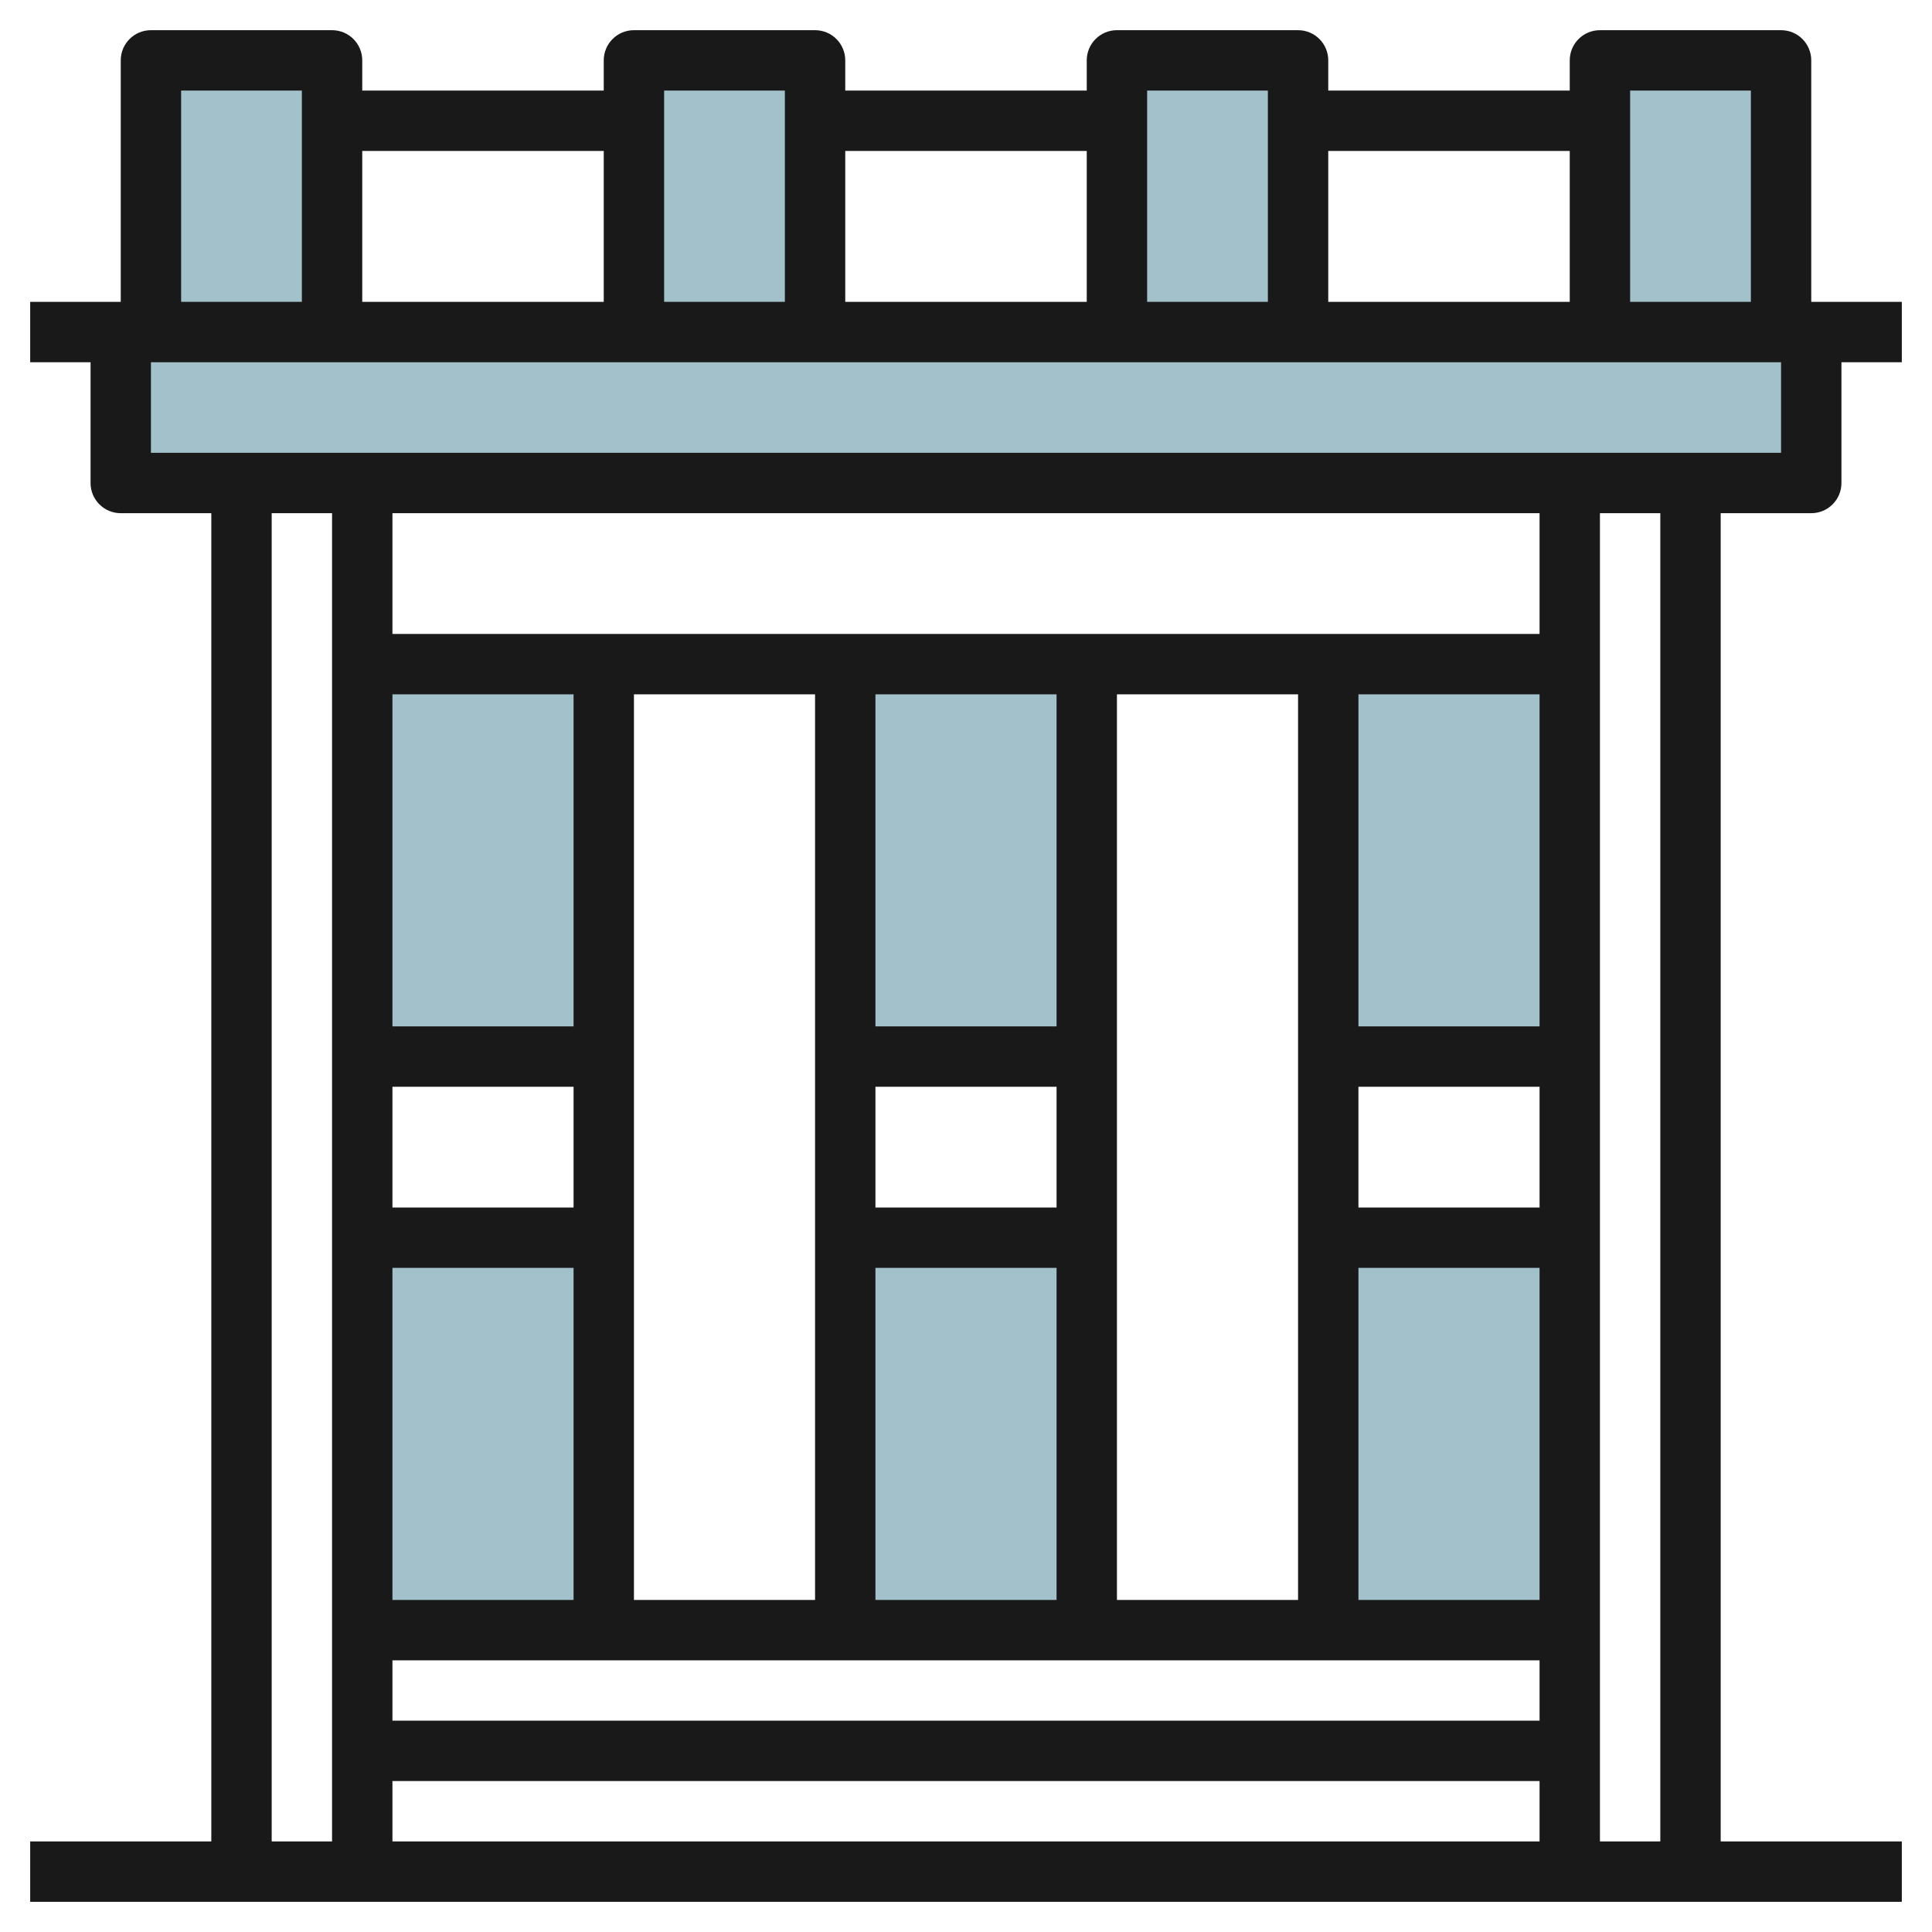
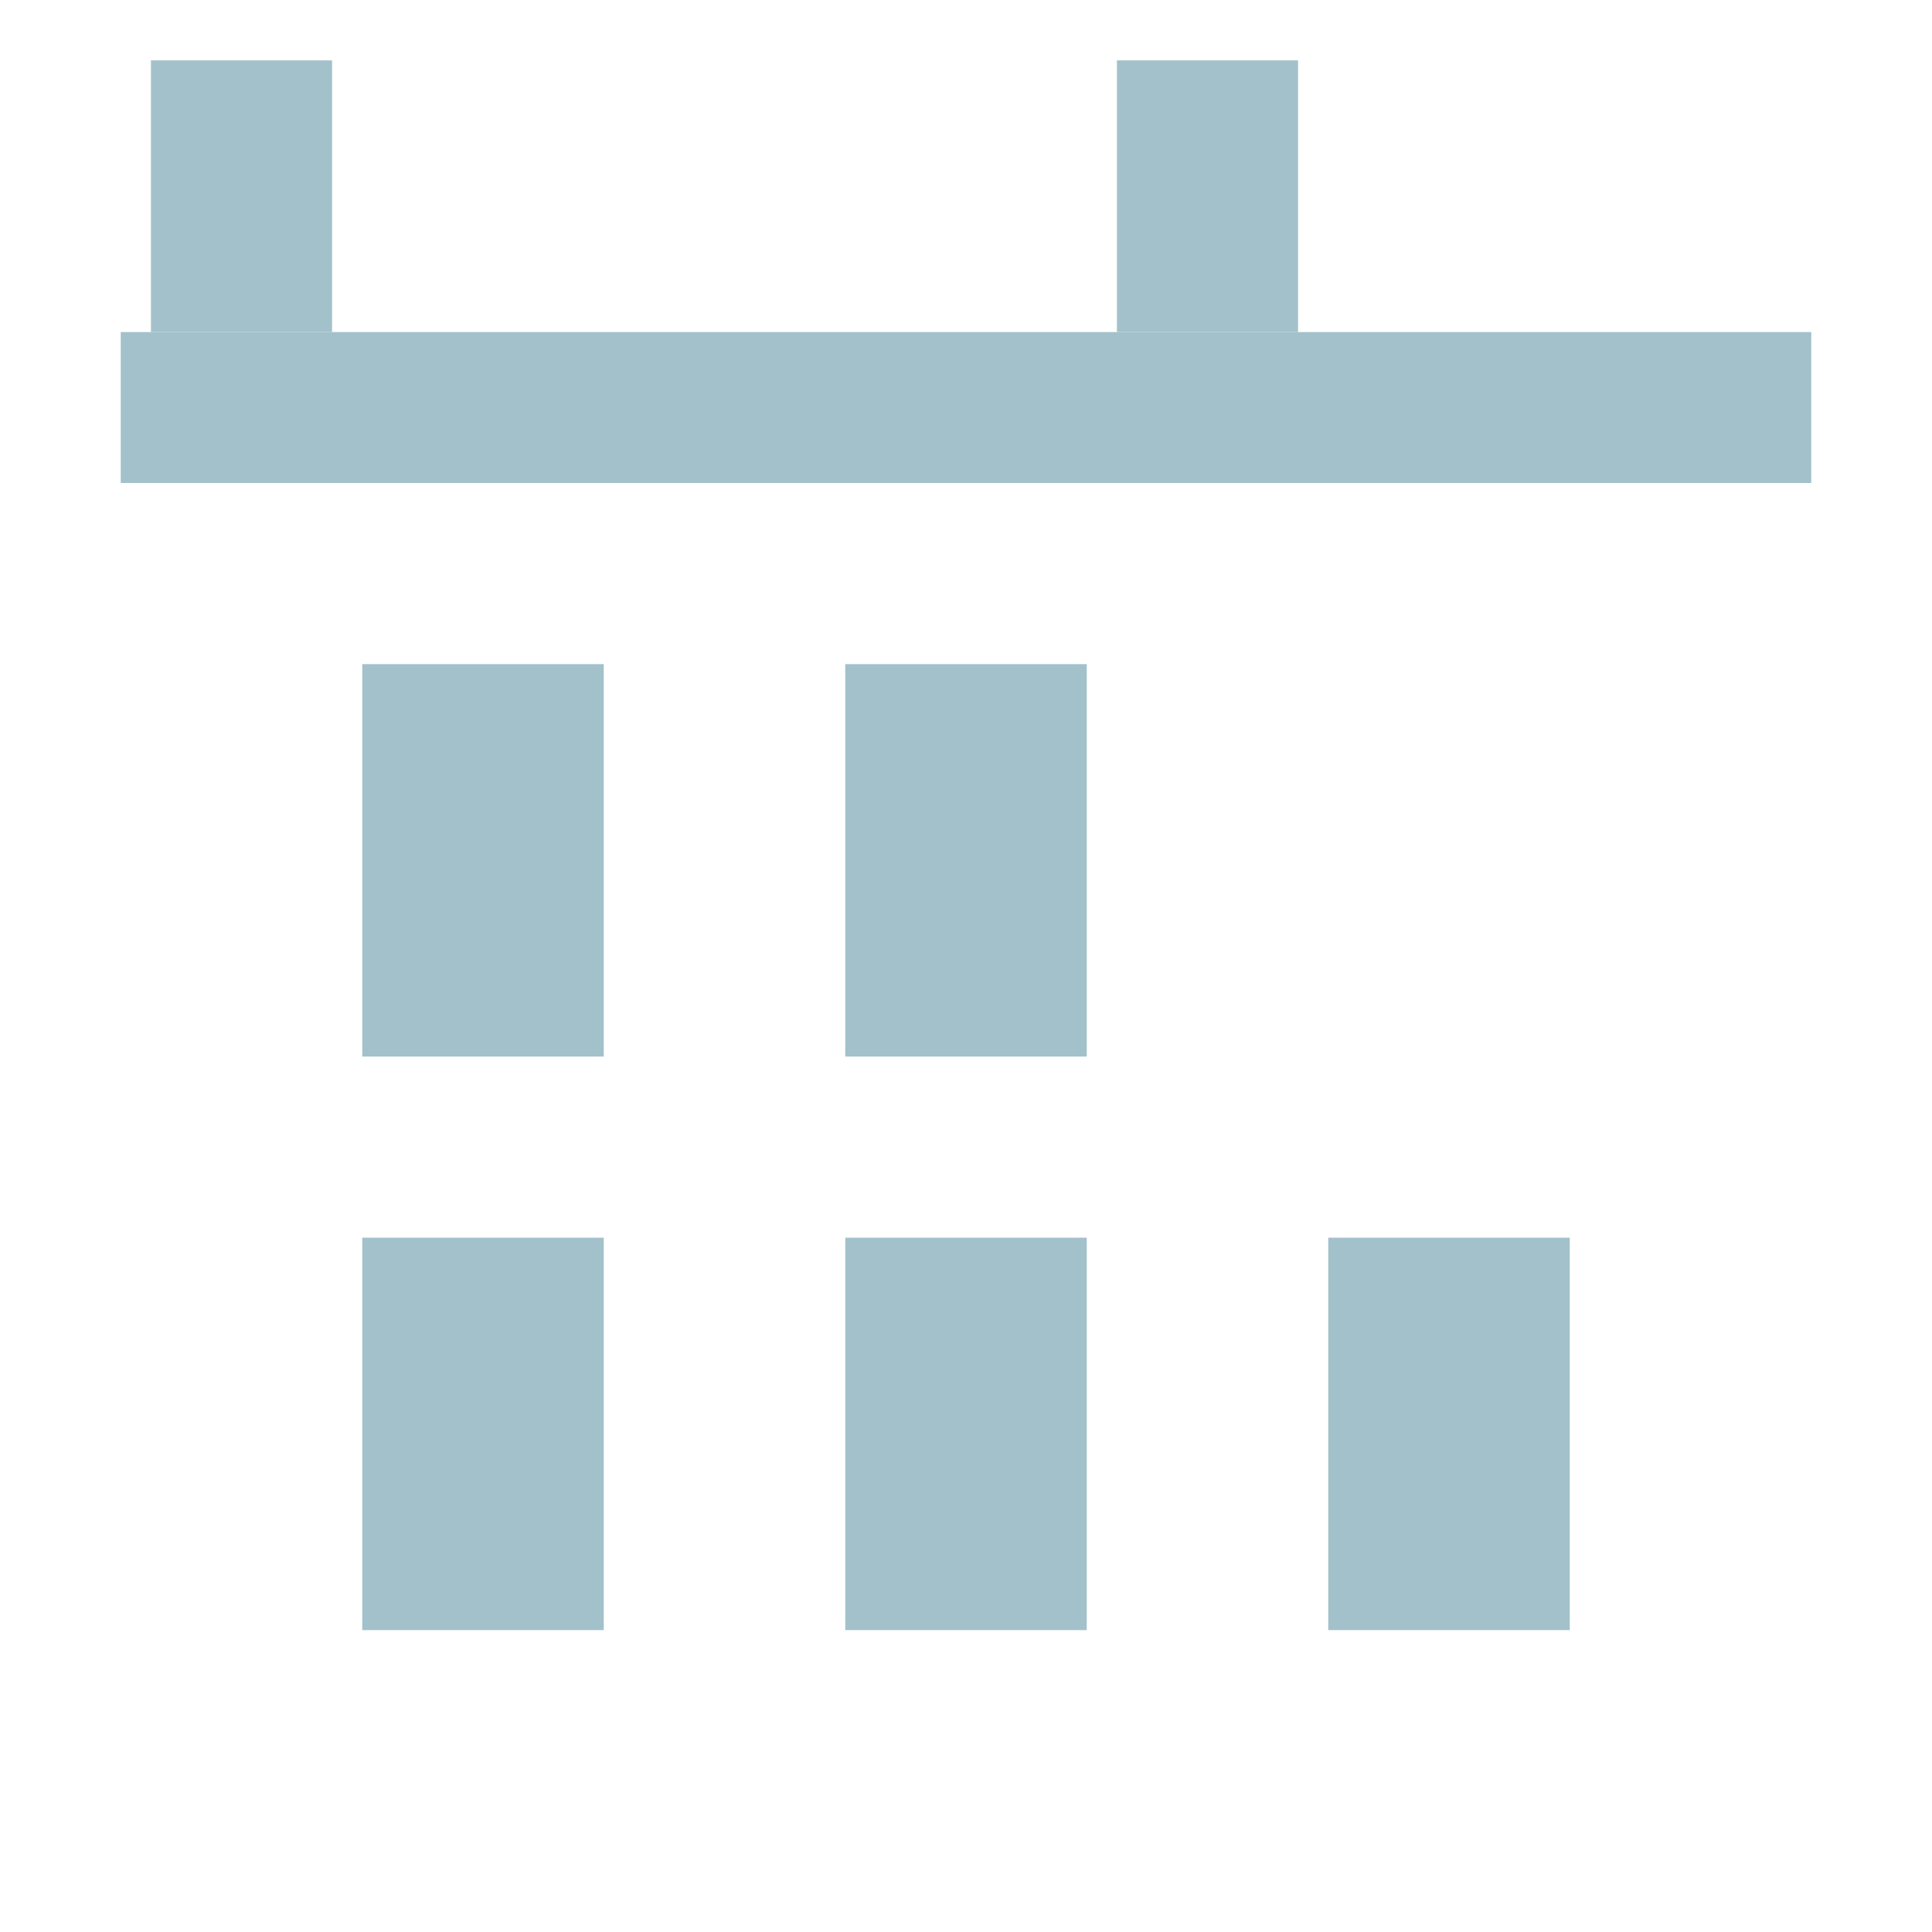
<svg xmlns="http://www.w3.org/2000/svg" id="Layer_3" enable-background="new 0 0 64 64" height="512" viewBox="0 0 64 64" width="512">
  <g>
    <g fill="#a3c1ca">
-       <path d="m21 11v-9h6v9" />
      <path d="m5 11v-9h6v9" />
      <path d="m60 11v5h-56v-5" />
      <path d="m12 22h8v13h-8z" />
      <path d="m12 41h8v13h-8z" />
-       <path d="m44 22h8v13h-8z" />
      <path d="m44 41h8v13h-8z" />
      <path d="m28 41h8v13h-8z" />
      <path d="m28 22h8v13h-8z" />
      <path d="m43 11v-9h-6v9" />
-       <path d="m59 11v-9h-6v9" />
    </g>
-     <path d="m60 2c0-.553-.447-1-1-1h-6c-.553 0-1 .447-1 1v1h-8v-1c0-.553-.447-1-1-1h-6c-.553 0-1 .447-1 1v1h-8v-1c0-.553-.447-1-1-1h-6c-.553 0-1 .447-1 1v1h-8v-1c0-.553-.447-1-1-1h-6c-.553 0-1 .447-1 1v8h-3v2h2v4c0 .553.447 1 1 1h3v44h-6v2h62v-2h-6v-44h3c.553 0 1-.447 1-1v-4h2v-2h-3zm-2 1v7h-4v-7zm-6 2v5h-8v-5zm-10-2v7h-4v-7zm-6 2v5h-8v-5zm-10-2v7h-4v-7zm-6 2v5h-8v-5zm-14-2h4v7h-4zm3 14h2v44h-2zm42 40h-38v-2h38zm-38-21h6v4h-6zm0 6h6v11h-6zm22-2h-6v-4h6zm-6 2h6v11h-6zm22 11h-6v-11h6zm0-13h-6v-4h6zm0-6h-6v-11h6zm-8 19h-6v-30h6zm-8-19h-6v-11h6zm-8 19h-6v-30h6zm-8-19h-6v-11h6zm-6 25h38v2h-38zm38-38h-38v-4h38zm4 40h-2v-44h2zm4-46h-54v-3h54z" fill="#191919" />
  </g>
</svg>